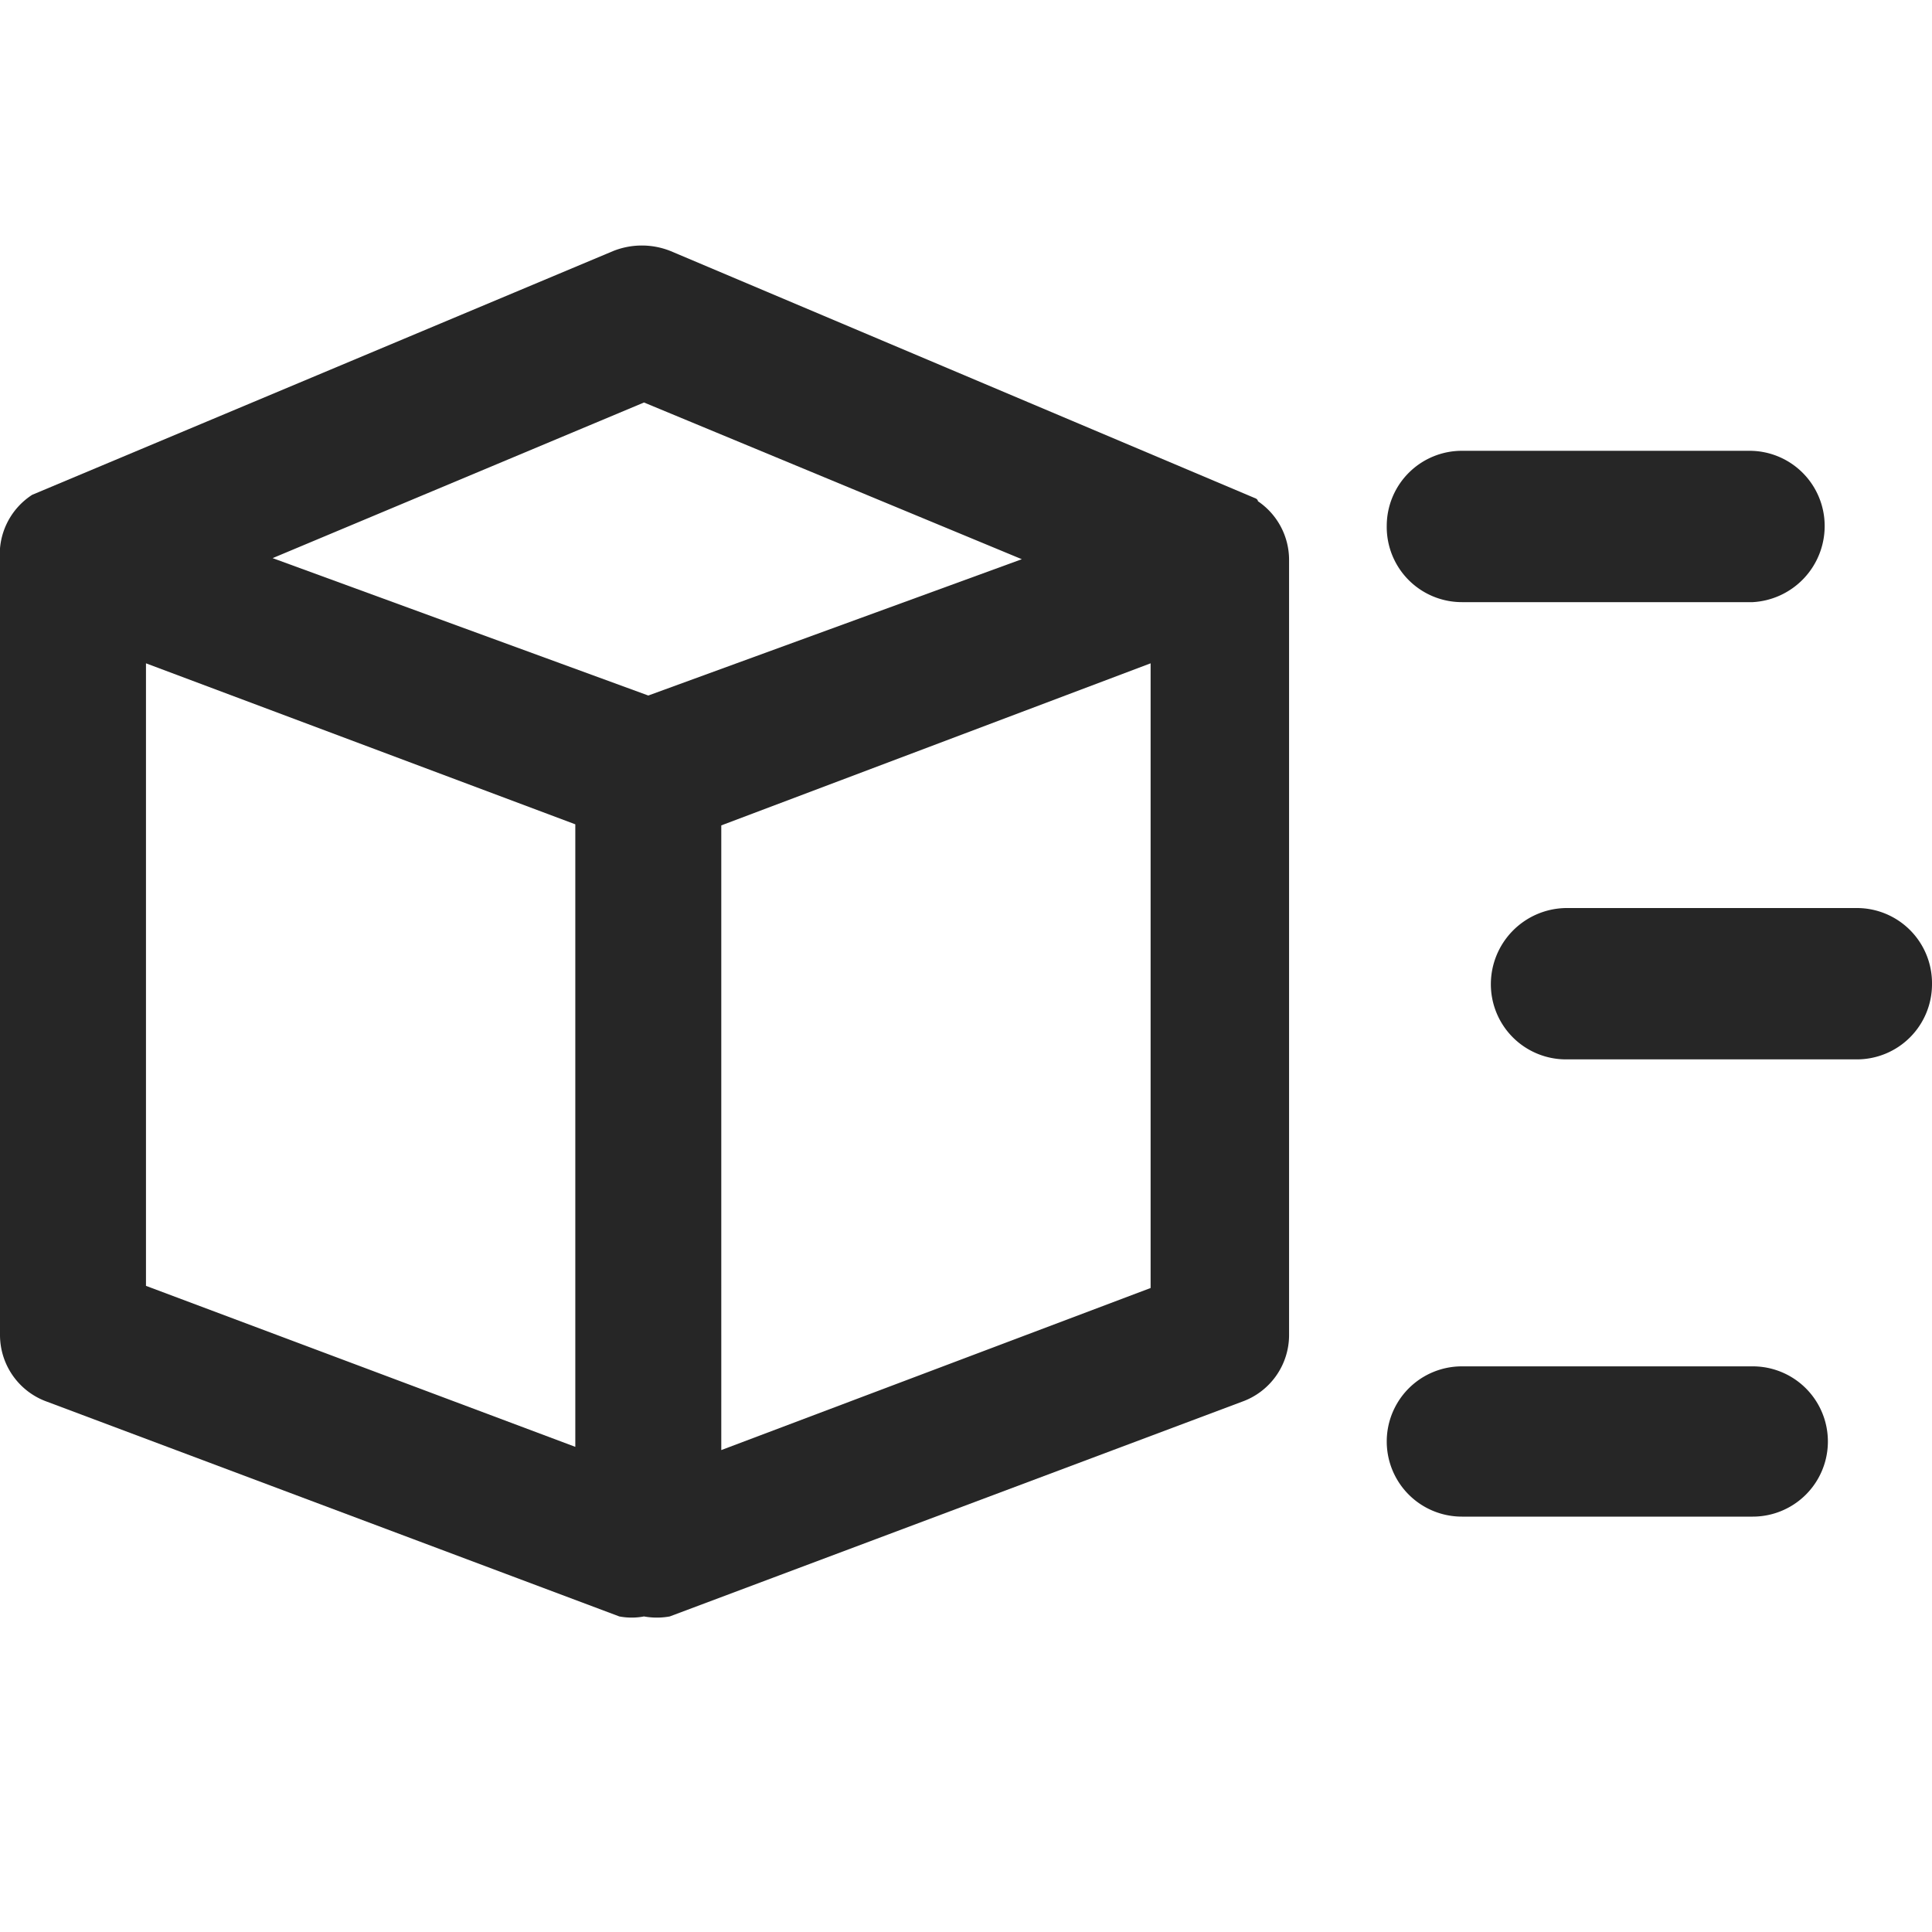
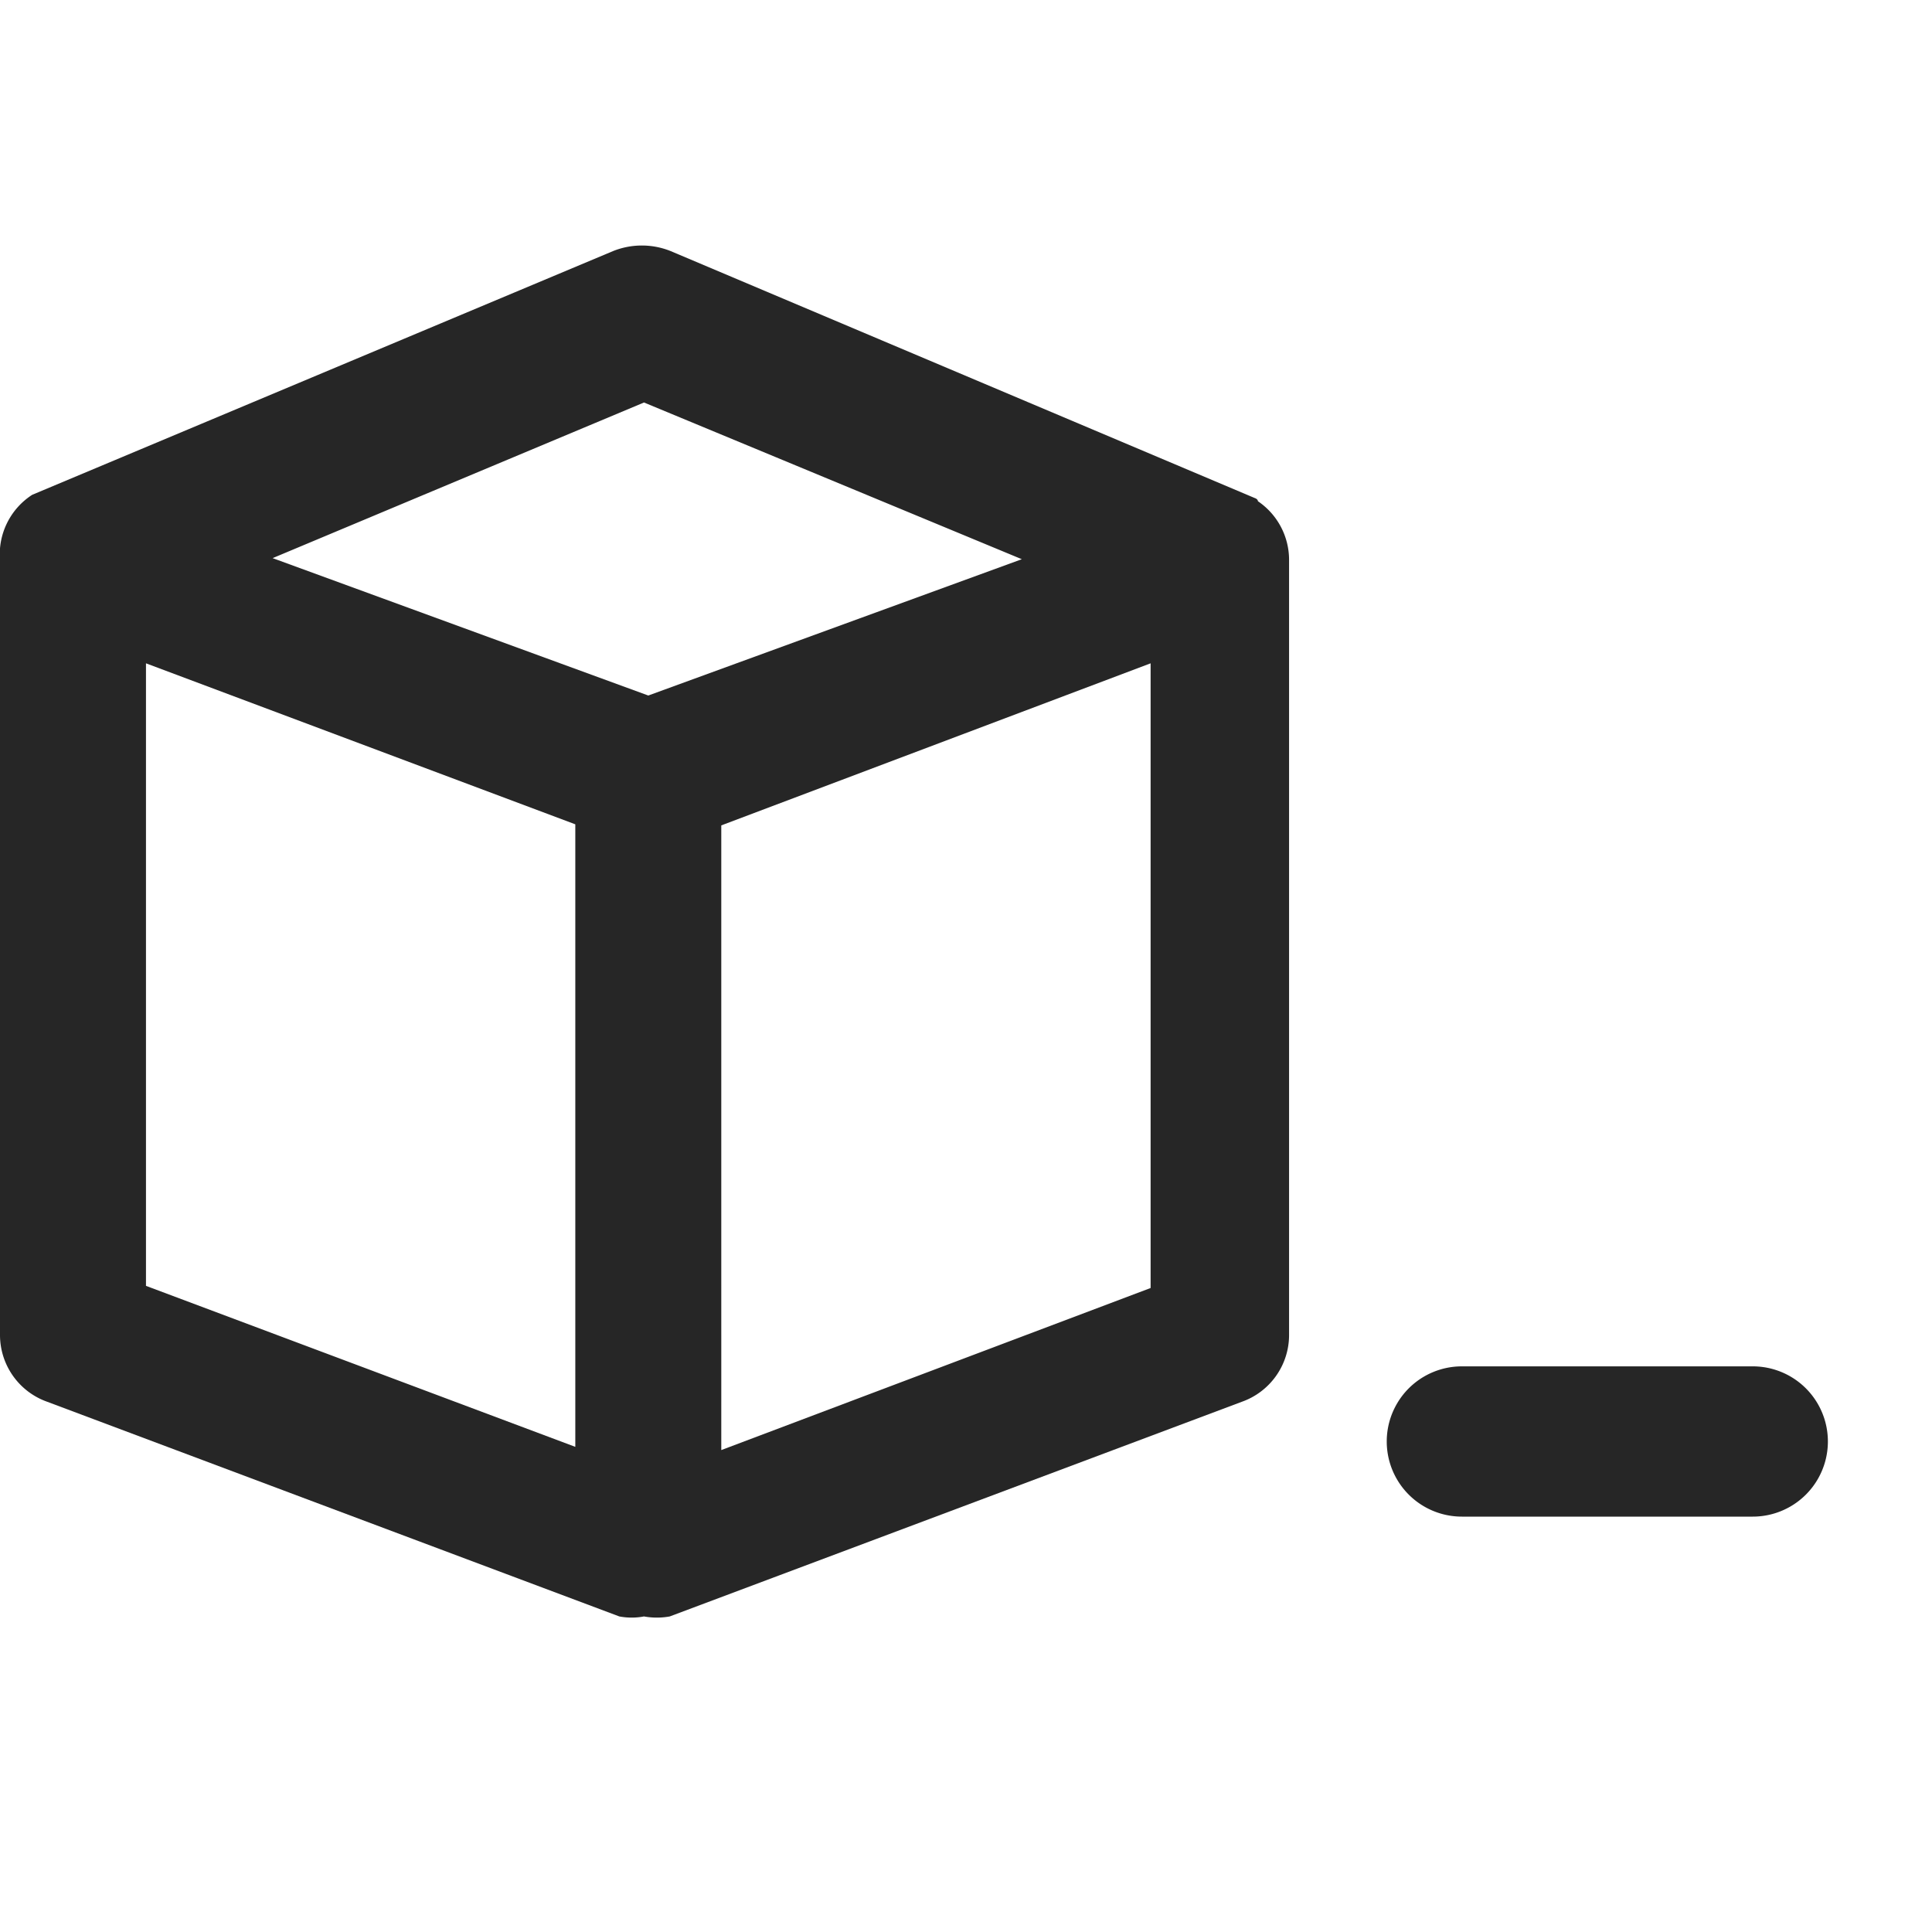
<svg xmlns="http://www.w3.org/2000/svg" id="Layer_1" data-name="Layer 1" viewBox="0 0 18 18">
  <defs>
    <style>.cls-1{fill:#262626;}</style>
  </defs>
  <title>ICONS_calzedonia</title>
  <path class="cls-1" d="M11.69,4.64l0,0L6.25,2.34a.72.72,0,0,0-.54,0L.3,4.61l0,0h0A.66.66,0,0,0,0,5.22v7.22a.66.66,0,0,0,.44.62l5.33,2a.62.62,0,0,0,.23,0h0a.67.67,0,0,0,.24,0l5.33-2a.66.66,0,0,0,.44-.62V5.22a.66.66,0,0,0-.29-.55S11.72,4.65,11.69,4.64ZM5.36,13.48l-4-1.5V6.18l4,1.5Zm.68-7L2.54,5.2,6,3.75,9.52,5.21ZM10.72,12l-4,1.51V7.69l4-1.51Z" />
-   <path class="cls-1" d="M13.62,5.61h2.71A.71.71,0,0,0,17,4.9a.7.7,0,0,0-.7-.7H13.62a.7.7,0,0,0-.7.7A.7.7,0,0,0,13.62,5.61Z" />
  <path class="cls-1" d="M16.33,12.73H13.62a.7.7,0,0,0,0,1.4h2.71a.7.7,0,1,0,0-1.4Z" />
-   <path class="cls-1" d="M17.3,8.46H14.59a.71.71,0,0,0-.7.71.7.7,0,0,0,.7.7H17.3a.7.7,0,0,0,.7-.7A.7.7,0,0,0,17.3,8.46Z" />
</svg>